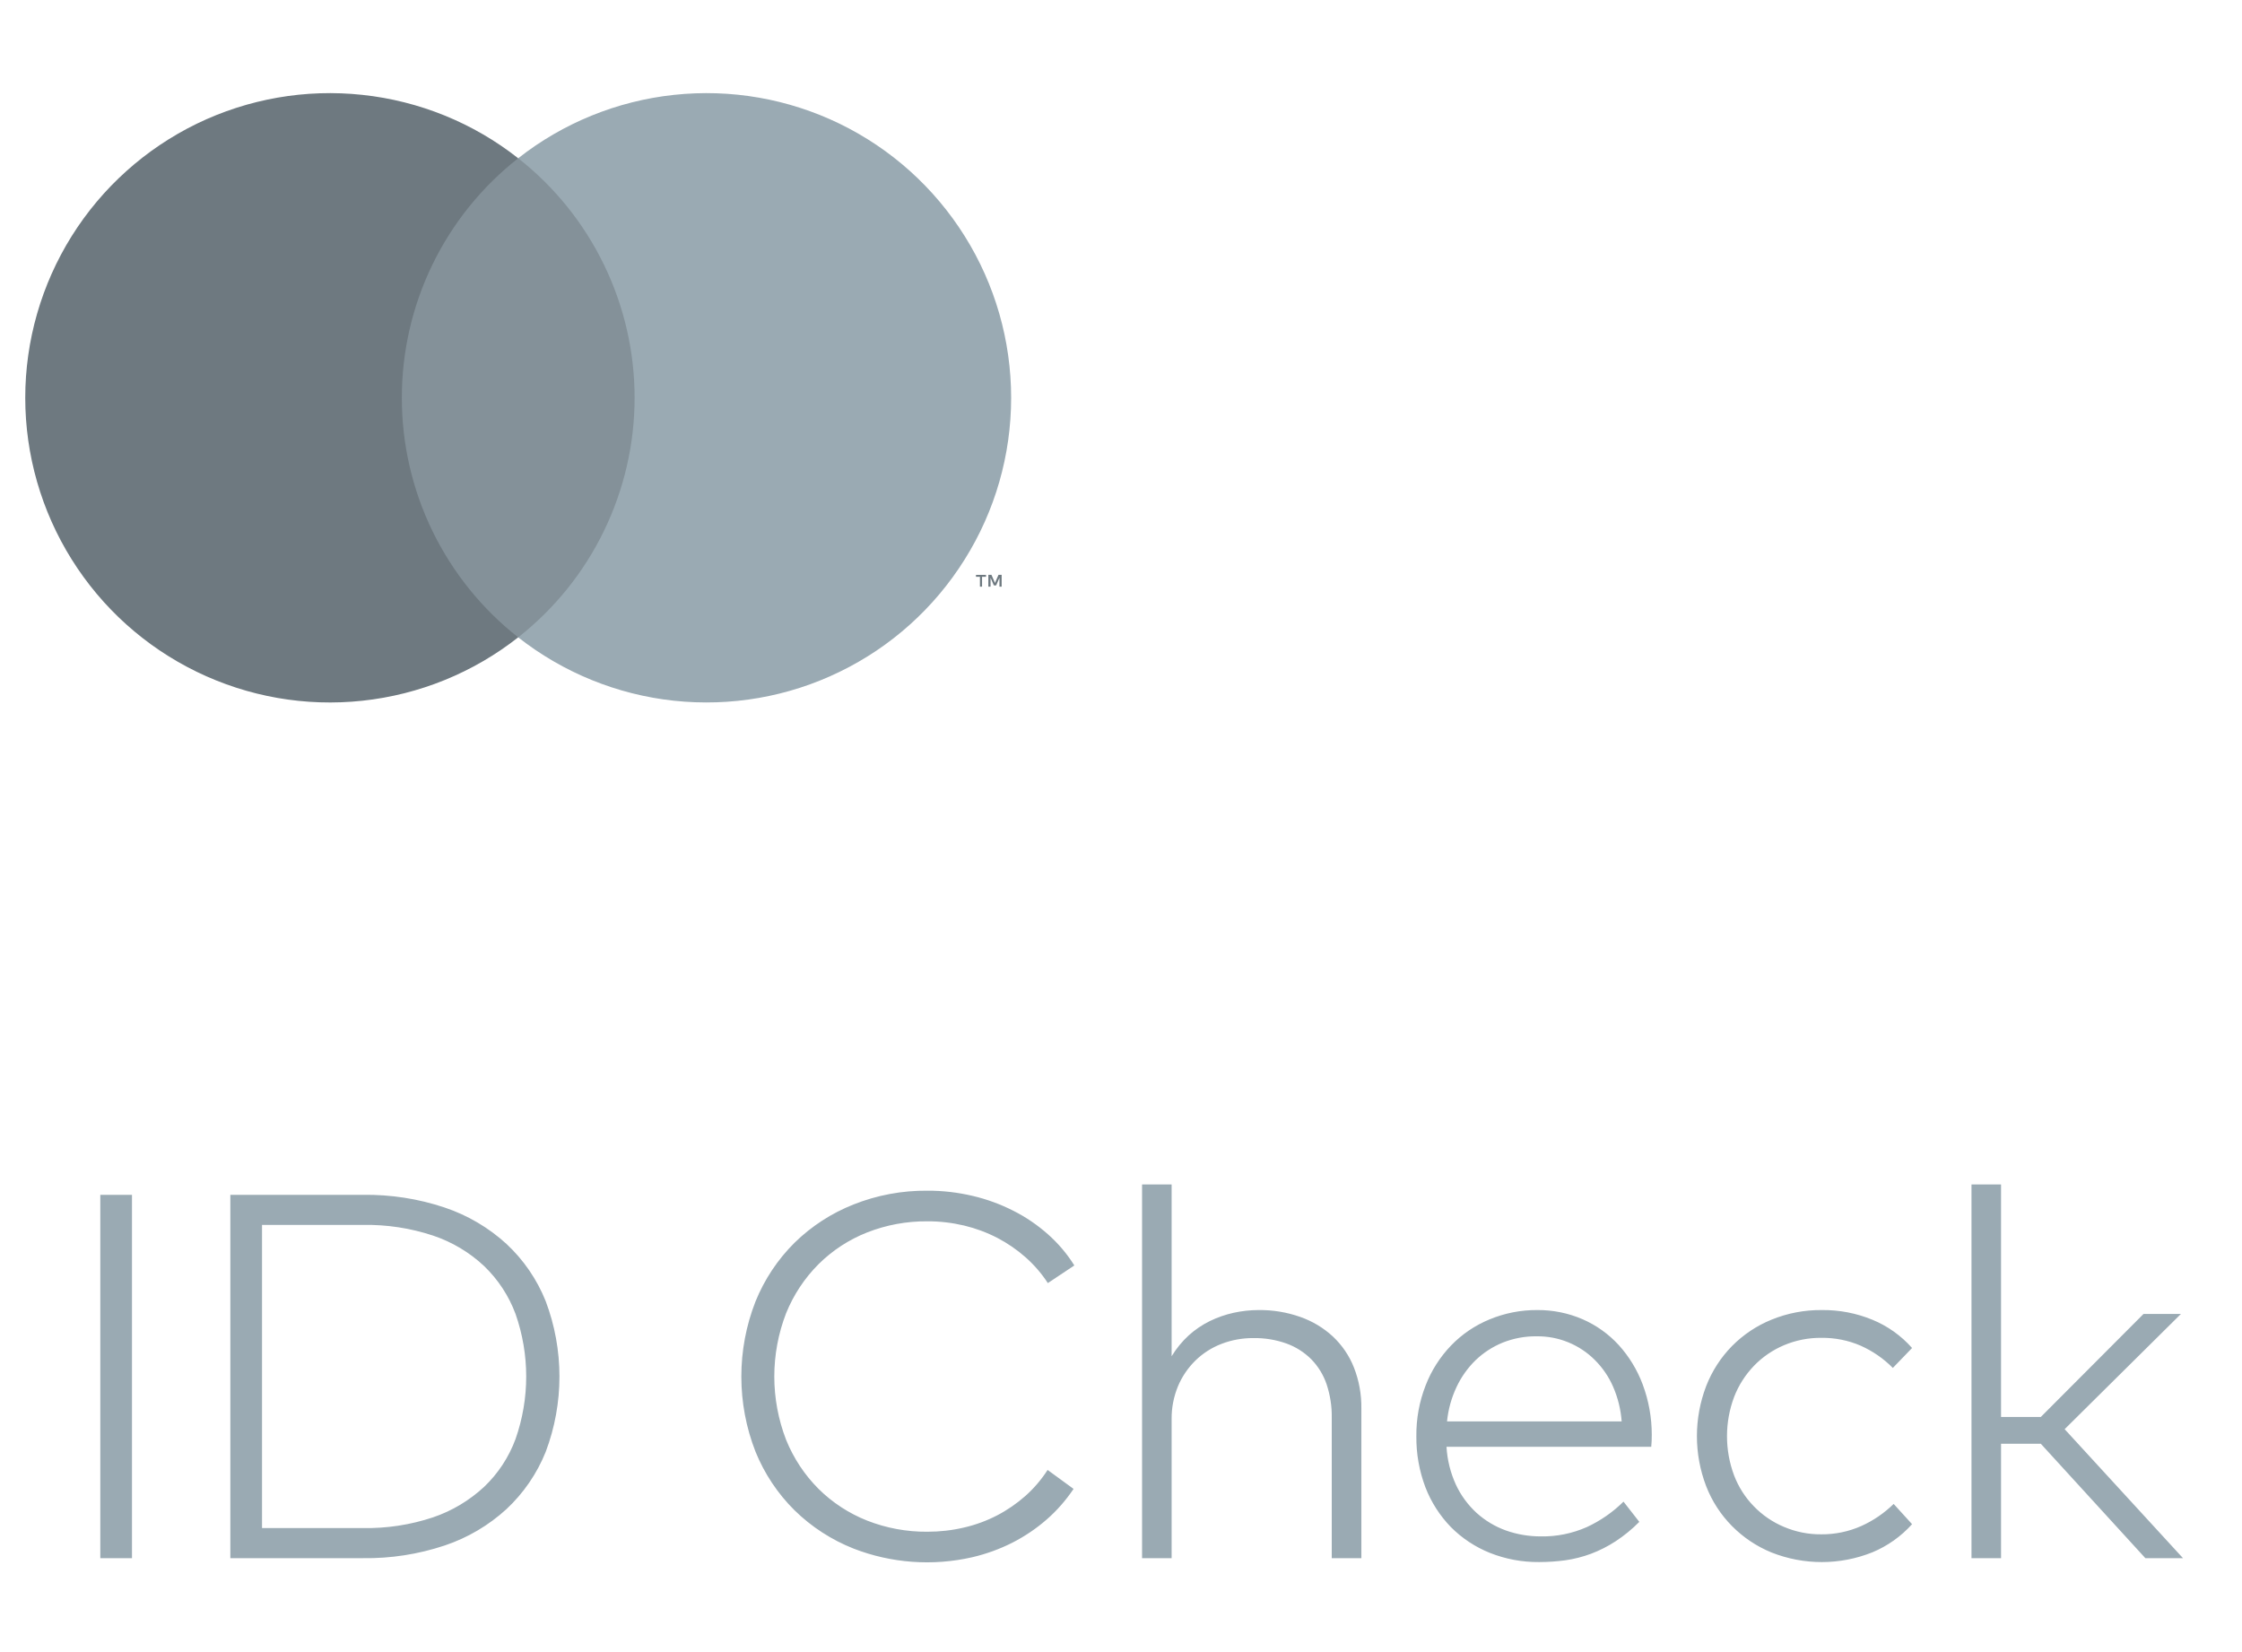
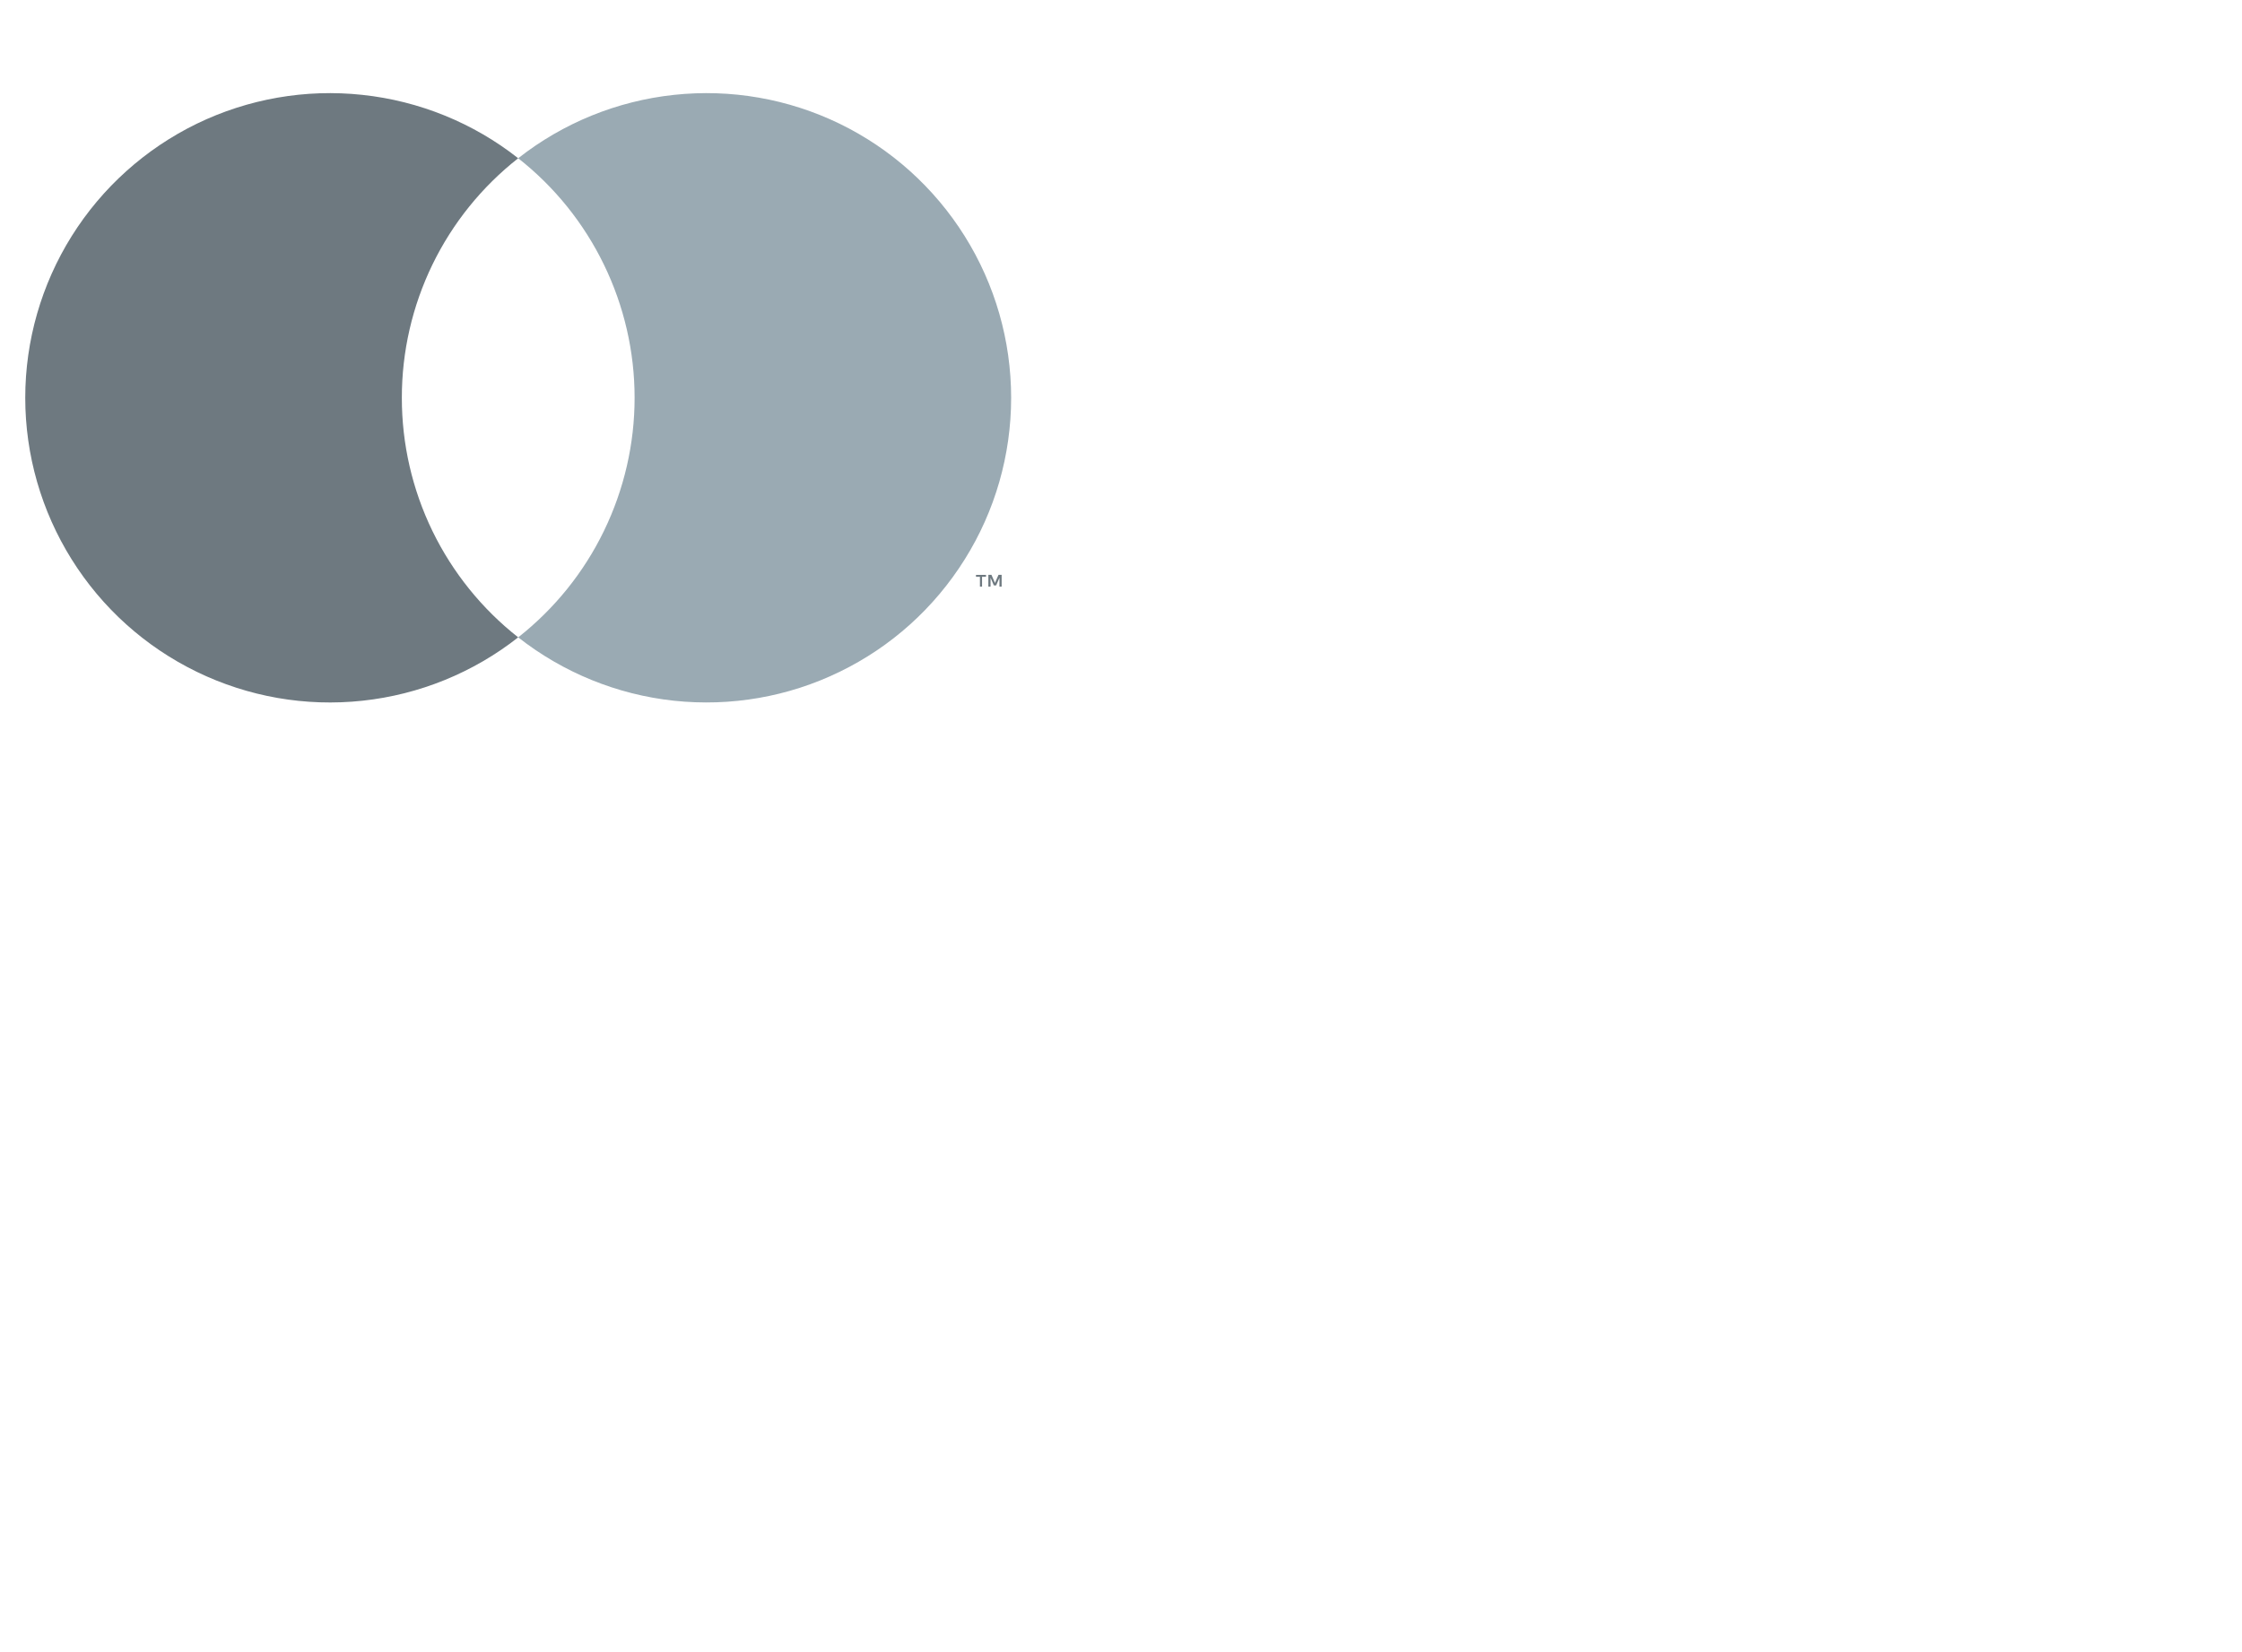
<svg xmlns="http://www.w3.org/2000/svg" width="38" height="28" viewBox="0 0 38 28" fill="none">
-   <path d="M2.237 26.408H1.7V20.25H2.237V26.408ZM6.152 20.25C6.623 20.244 7.091 20.316 7.538 20.466C7.925 20.596 8.282 20.806 8.584 21.082C8.874 21.352 9.101 21.683 9.249 22.052C9.56 22.875 9.56 23.784 9.249 24.607C9.101 24.975 8.874 25.306 8.584 25.577C8.282 25.853 7.926 26.063 7.538 26.193C7.091 26.342 6.623 26.415 6.152 26.408H3.904V20.25H6.152ZM4.441 20.76V25.898H6.152C6.555 25.905 6.957 25.844 7.34 25.716C7.662 25.607 7.957 25.43 8.206 25.199C8.443 24.973 8.625 24.696 8.738 24.389C8.979 23.703 8.979 22.956 8.738 22.269C8.624 21.962 8.442 21.685 8.206 21.458C7.958 21.225 7.662 21.049 7.34 20.941C6.957 20.814 6.555 20.753 6.152 20.76H4.441ZM15.719 20.18C15.977 20.179 16.234 20.209 16.485 20.268C16.725 20.324 16.957 20.409 17.177 20.521C17.389 20.628 17.585 20.762 17.762 20.919C17.936 21.073 18.086 21.25 18.209 21.447L17.76 21.746C17.655 21.584 17.528 21.438 17.384 21.31C17.238 21.181 17.077 21.07 16.904 20.98C16.726 20.888 16.537 20.818 16.342 20.771C16.138 20.723 15.929 20.698 15.719 20.699C15.369 20.696 15.022 20.76 14.696 20.888C14.389 21.009 14.109 21.192 13.874 21.425C13.637 21.662 13.45 21.945 13.324 22.256C13.057 22.947 13.057 23.712 13.324 24.403C13.45 24.714 13.637 24.997 13.874 25.234C14.109 25.467 14.389 25.649 14.696 25.771C15.022 25.899 15.369 25.963 15.719 25.96C15.928 25.96 16.136 25.937 16.339 25.889C16.534 25.844 16.723 25.775 16.9 25.683C17.073 25.593 17.234 25.482 17.38 25.353C17.525 25.224 17.651 25.076 17.756 24.913L18.196 25.234C18.067 25.426 17.915 25.601 17.74 25.753C17.564 25.907 17.369 26.038 17.16 26.145C16.943 26.255 16.713 26.338 16.476 26.393C15.807 26.545 15.107 26.494 14.468 26.246C14.094 26.098 13.754 25.878 13.467 25.597C13.181 25.314 12.956 24.975 12.805 24.603C12.485 23.785 12.485 22.876 12.805 22.058C12.956 21.685 13.181 21.346 13.467 21.062C13.754 20.781 14.094 20.561 14.468 20.413C14.866 20.255 15.291 20.176 15.719 20.18V20.18ZM19.858 22.986C19.937 22.856 20.034 22.737 20.146 22.634C20.254 22.536 20.375 22.454 20.505 22.39C20.634 22.327 20.77 22.28 20.91 22.249C21.048 22.219 21.19 22.203 21.332 22.203C21.573 22.2 21.813 22.24 22.04 22.32C22.245 22.392 22.433 22.505 22.592 22.652C22.748 22.799 22.87 22.978 22.948 23.177C23.035 23.398 23.077 23.634 23.074 23.87V26.408H22.572V24.024C22.575 23.833 22.545 23.643 22.485 23.461C22.431 23.302 22.342 23.157 22.225 23.037C22.107 22.919 21.964 22.828 21.807 22.771C21.626 22.706 21.436 22.675 21.244 22.678C21.058 22.677 20.874 22.71 20.701 22.777C20.537 22.84 20.387 22.936 20.261 23.059C20.135 23.183 20.034 23.331 19.966 23.494C19.893 23.671 19.856 23.86 19.858 24.051V26.408H19.357V20.074H19.858L19.858 22.986ZM26.056 22.203C26.32 22.201 26.582 22.254 26.824 22.359C27.056 22.46 27.264 22.609 27.435 22.795C27.612 22.99 27.75 23.217 27.842 23.463C27.944 23.736 27.996 24.024 27.996 24.315C27.996 24.353 27.995 24.389 27.994 24.422C27.992 24.456 27.99 24.489 27.987 24.521H24.517C24.53 24.744 24.584 24.961 24.677 25.164C24.761 25.344 24.88 25.506 25.027 25.641C25.171 25.771 25.339 25.872 25.522 25.938C25.713 26.006 25.915 26.04 26.118 26.039C26.386 26.044 26.651 25.989 26.896 25.881C27.127 25.774 27.337 25.628 27.517 25.45L27.785 25.793C27.663 25.916 27.528 26.027 27.383 26.122C27.251 26.208 27.111 26.279 26.965 26.334C26.825 26.386 26.679 26.423 26.531 26.444C26.384 26.464 26.236 26.474 26.087 26.474C25.801 26.477 25.517 26.424 25.251 26.318C25.004 26.219 24.779 26.07 24.591 25.881C24.404 25.688 24.257 25.459 24.16 25.208C24.055 24.931 24.003 24.637 24.006 24.341C24.003 24.047 24.056 23.755 24.163 23.481C24.26 23.229 24.407 22.999 24.594 22.804C24.778 22.613 25 22.463 25.245 22.362C25.502 22.255 25.778 22.201 26.056 22.203L26.056 22.203ZM26.047 22.648C25.849 22.645 25.653 22.682 25.469 22.755C25.298 22.825 25.142 22.926 25.009 23.054C24.875 23.185 24.765 23.34 24.686 23.51C24.6 23.693 24.546 23.889 24.526 24.09H27.486C27.471 23.888 27.422 23.689 27.341 23.503C27.267 23.333 27.162 23.179 27.03 23.048C26.901 22.919 26.748 22.818 26.579 22.749C26.41 22.68 26.23 22.646 26.047 22.648V22.648ZM30.881 22.203C31.175 22.2 31.466 22.256 31.737 22.368C31.994 22.474 32.223 22.637 32.408 22.846L32.082 23.184C31.926 23.026 31.742 22.899 31.539 22.808C31.328 22.716 31.099 22.671 30.868 22.674C30.651 22.672 30.437 22.715 30.237 22.799C30.046 22.88 29.873 22.998 29.729 23.147C29.583 23.299 29.468 23.478 29.392 23.675C29.231 24.104 29.231 24.578 29.392 25.007C29.467 25.202 29.58 25.38 29.726 25.529C29.871 25.679 30.045 25.798 30.237 25.878C30.437 25.963 30.651 26.006 30.868 26.004C31.102 26.006 31.334 25.958 31.548 25.863C31.751 25.772 31.936 25.645 32.096 25.489L32.408 25.832C32.222 26.039 31.992 26.202 31.735 26.309C31.186 26.529 30.575 26.529 30.026 26.312C29.774 26.209 29.547 26.057 29.356 25.864C29.165 25.671 29.016 25.441 28.918 25.188C28.709 24.642 28.709 24.038 28.918 23.492C29.016 23.239 29.165 23.008 29.355 22.814C29.546 22.621 29.774 22.468 30.026 22.366C30.297 22.255 30.588 22.2 30.881 22.203L30.881 22.203ZM33.916 24.015H34.59L36.331 22.269H36.965L34.994 24.222L37 26.408H36.362L34.59 24.469H33.916V26.408H33.415V20.074H33.916L33.916 24.015Z" fill="#9AAAB3" />
-   <path d="M11.042 2.684H6.524V10.803H11.042V2.684Z" fill="#849199" />
  <path d="M6.811 6.742C6.81 5.96 6.988 5.188 7.329 4.485C7.671 3.781 8.168 3.165 8.783 2.682C8.022 2.083 7.107 1.711 6.143 1.608C5.18 1.504 4.207 1.674 3.335 2.097C2.464 2.521 1.729 3.181 1.215 4.002C0.701 4.824 0.428 5.773 0.428 6.742C0.428 7.711 0.701 8.66 1.215 9.481C1.729 10.303 2.464 10.963 3.335 11.386C4.207 11.81 5.18 11.98 6.143 11.876C7.107 11.773 8.022 11.4 8.783 10.802C8.168 10.319 7.671 9.702 7.329 8.999C6.988 8.296 6.81 7.524 6.811 6.742Z" fill="#6E7980" />
  <path d="M17.138 6.742C17.138 7.711 16.866 8.66 16.351 9.481C15.837 10.303 15.103 10.963 14.231 11.386C13.36 11.81 12.387 11.979 11.423 11.876C10.46 11.773 9.545 11.4 8.783 10.802C9.398 10.318 9.895 9.702 10.236 8.999C10.578 8.295 10.756 7.524 10.756 6.742C10.756 5.96 10.578 5.188 10.236 4.485C9.895 3.782 9.398 3.165 8.783 2.682C9.545 2.083 10.46 1.711 11.423 1.608C12.387 1.504 13.36 1.674 14.231 2.097C15.103 2.521 15.837 3.181 16.351 4.002C16.866 4.824 17.138 5.773 17.138 6.742Z" fill="#9AAAB3" />
  <path d="M16.645 9.943V9.776H16.712V9.743H16.542V9.776H16.609V9.943H16.645ZM16.977 9.943V9.742H16.924L16.864 9.88L16.804 9.742H16.752V9.943H16.789V9.791L16.845 9.922H16.884L16.94 9.791V9.943H16.977Z" fill="#6E7980" />
</svg>